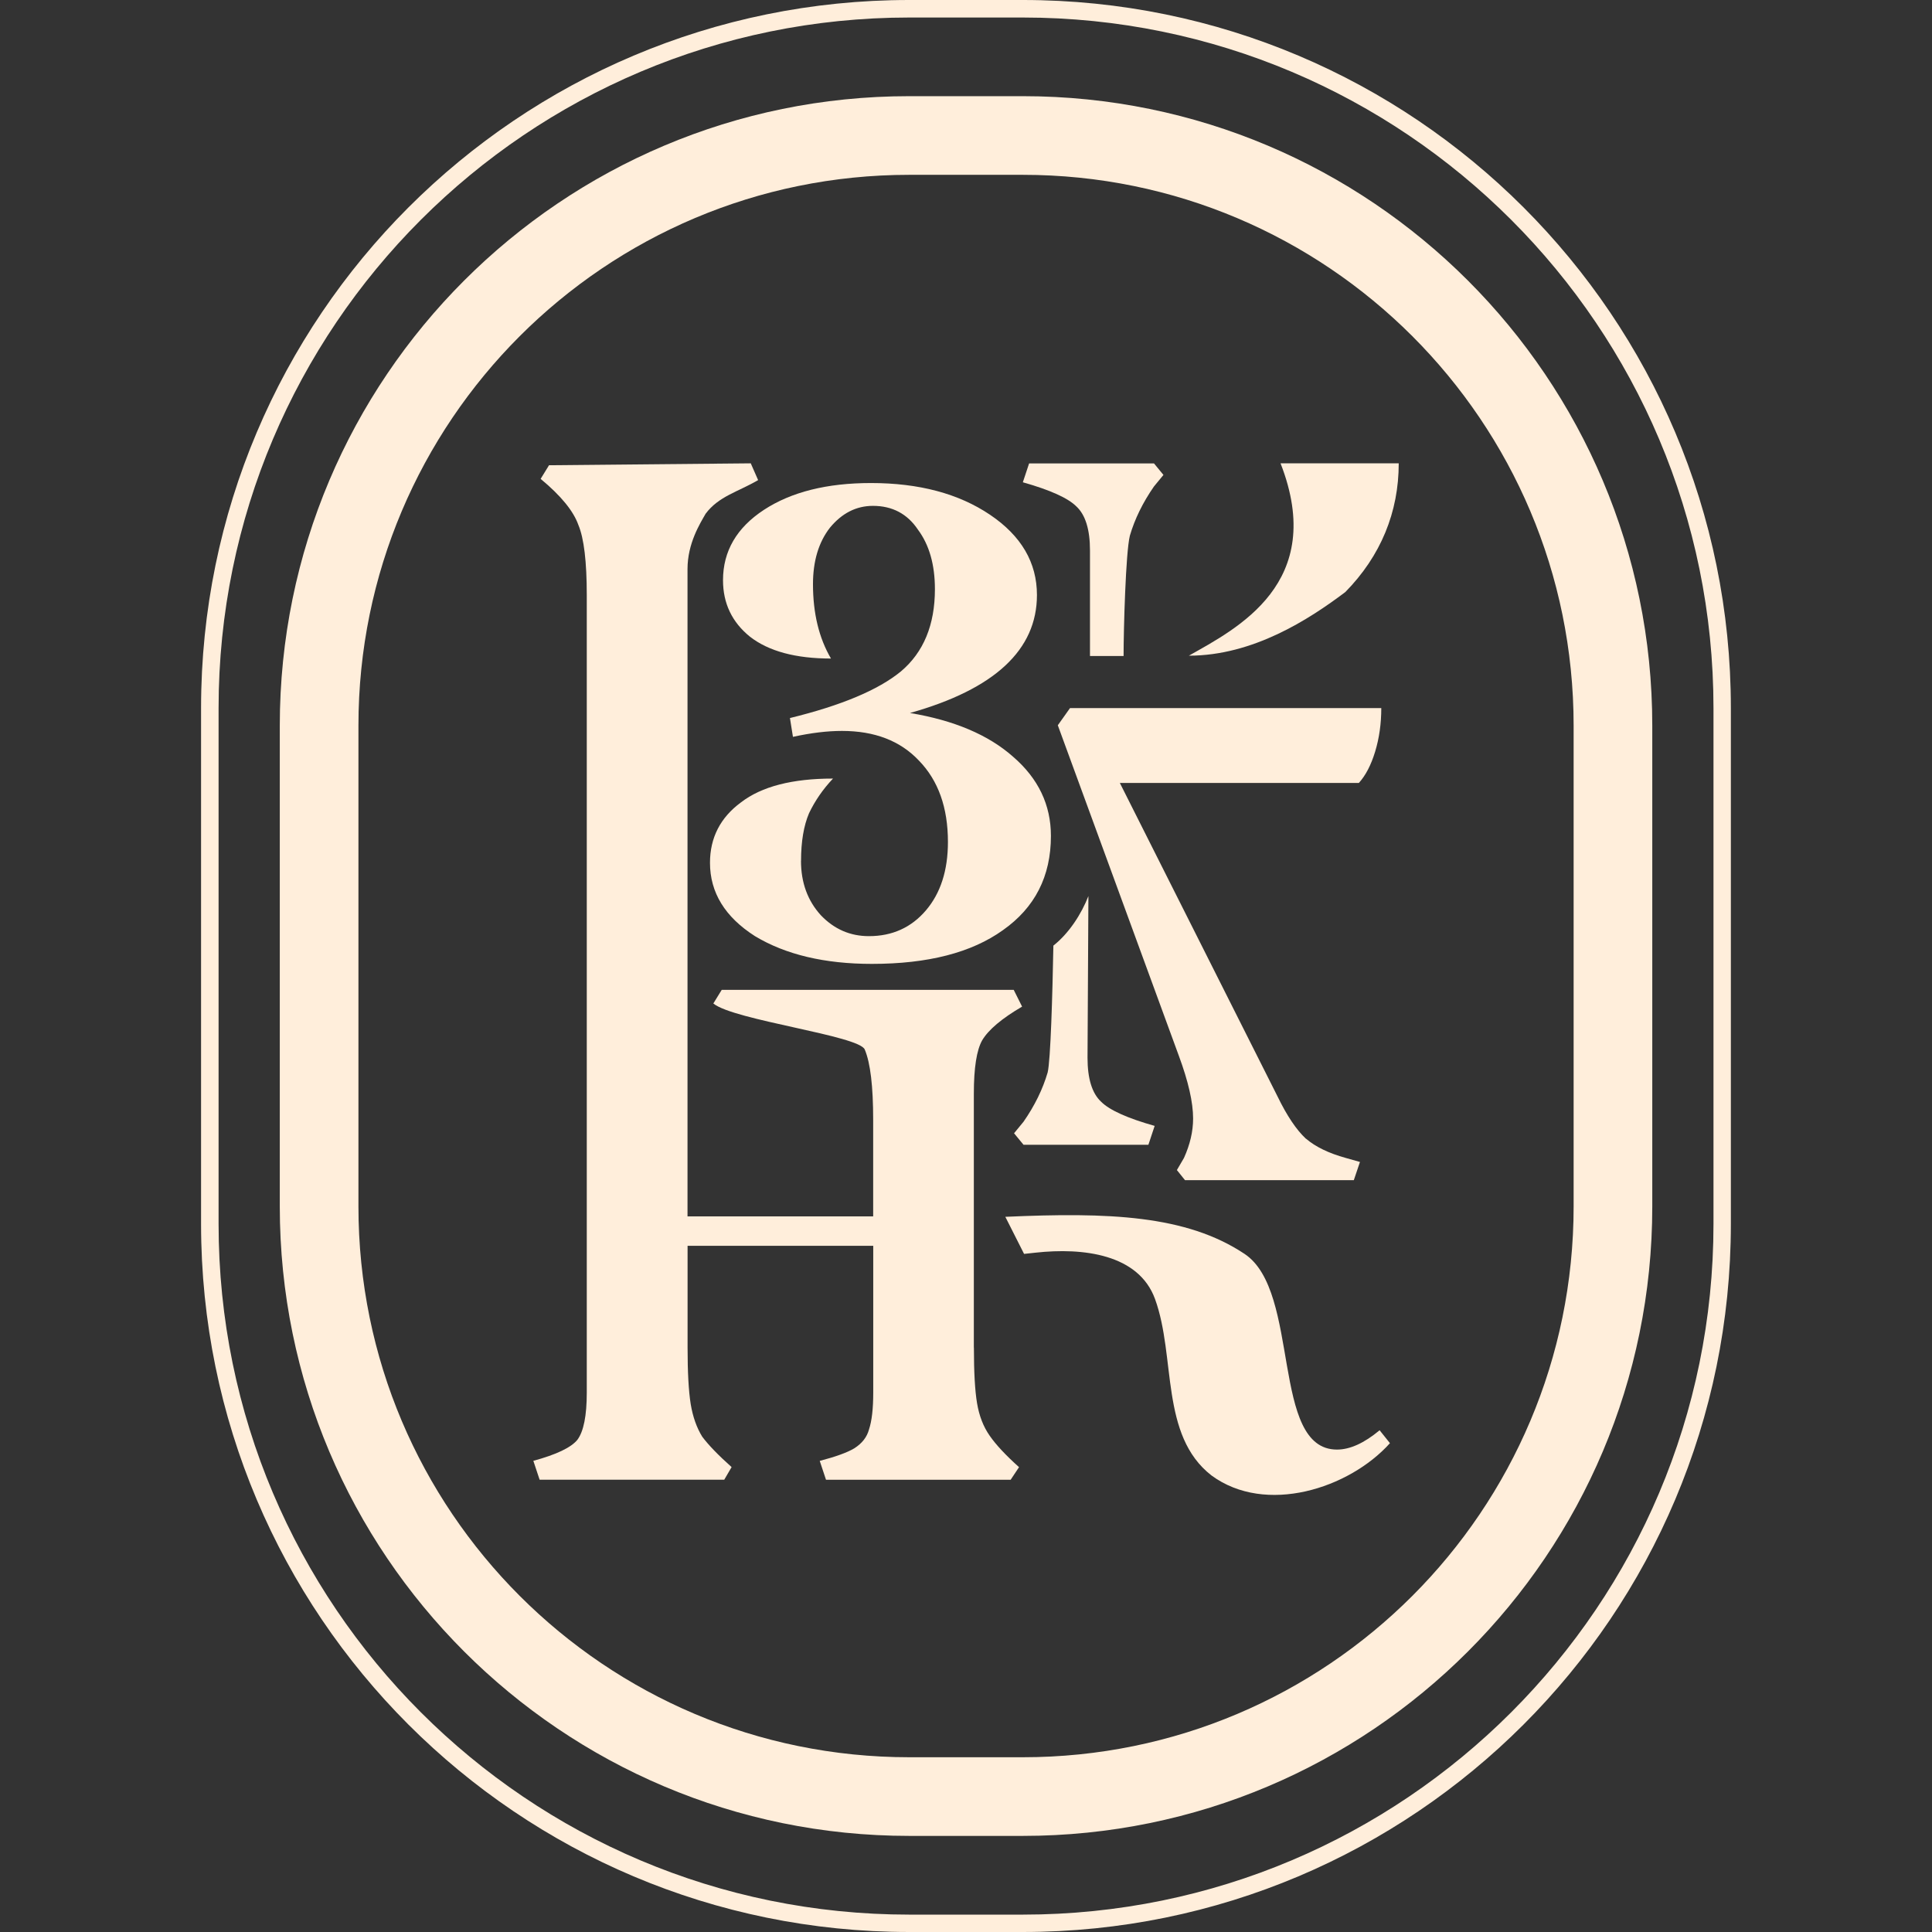
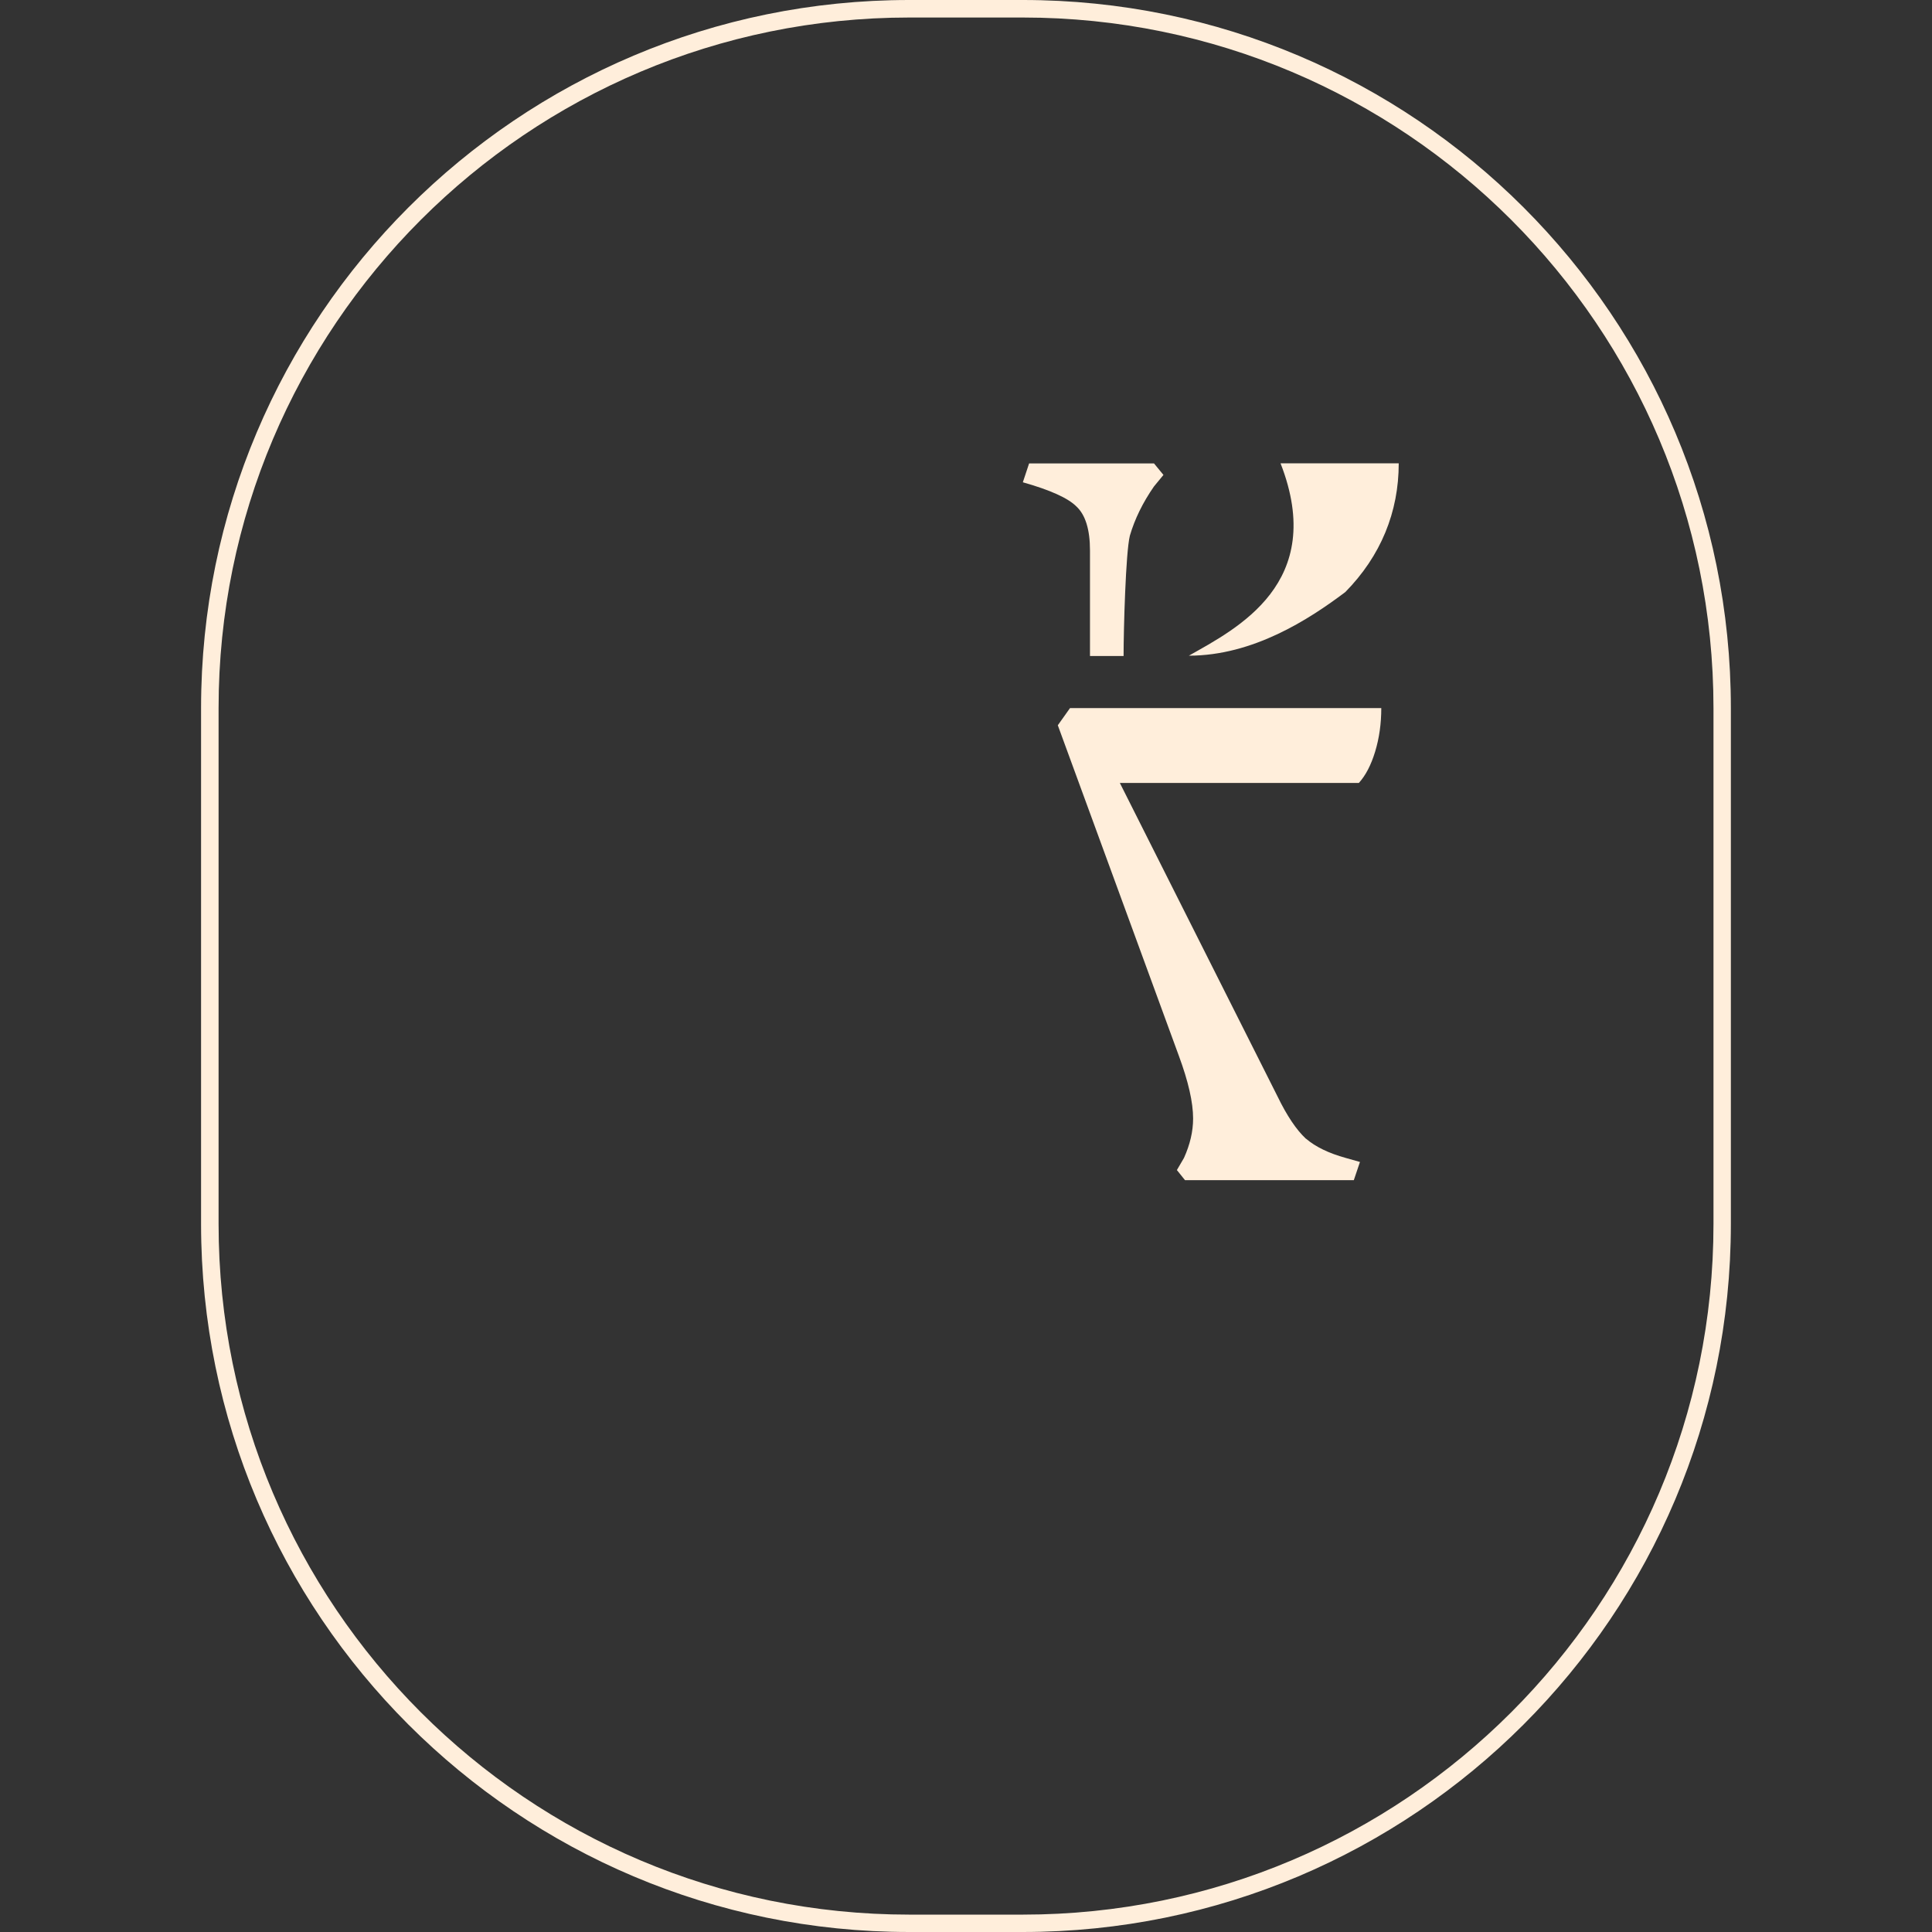
<svg xmlns="http://www.w3.org/2000/svg" id="Layer_1" data-name="Layer 1" viewBox="0 0 283.46 283.46">
  <rect x="0" y="0" width="283.46" height="283.46" fill="#333333" stroke="none" />
  <defs>
    <style>
      .cls-1, .cls-2 {
        fill: #ffeedb;
      }

      .cls-2 {
        fill-rule: evenodd;
      }
    </style>
  </defs>
-   <path class="cls-1" d="m142.89,197.71c0,3.59.15,6.31.46,8.16.31,1.85.92,3.44,1.85,4.77.92,1.33,2.36,2.87,4.31,4.62l-1.23,1.85h-27.09l-.92-2.77c2.36-.62,4.05-1.23,5.08-1.85,1.13-.72,1.85-1.64,2.15-2.77.41-1.23.62-3.03.62-5.39v-21.55h-27.24v14.93c0,3.59.15,6.36.46,8.31.31,1.85.87,3.44,1.69,4.77.92,1.23,2.36,2.72,4.31,4.46l-1.08,1.85h-27.09l-.92-2.77c3.39-.92,5.54-1.95,6.46-3.08.92-1.23,1.38-3.54,1.38-6.93v-116.98c0-4.93-.41-8.36-1.23-10.31-.72-2.05-2.57-4.31-5.54-6.77l1.23-2,29.6-.28,1.08,2.46c-2.98,1.74-5.77,2.36-7.7,4.93-.82,1.44-2.66,4.34-2.66,8.13v94.97h27.24v-14.16c0-4.93-.41-8.36-1.23-10.31-.72-2.05-19.24-4.31-22.22-6.77l1.23-2h42.84l1.23,2.46c-2.98,1.74-4.93,3.39-5.85,4.93-.82,1.44-1.23,4.05-1.23,7.85v37.25Z" />
-   <path class="cls-1" d="m117.52,126.3c0,3.2.98,5.87,2.93,8,1.96,2.04,4.3,3.05,7.04,3.05,3.42,0,6.21-1.26,8.36-3.78,2.15-2.52,3.23-5.87,3.23-10.04,0-5.04-1.42-9.02-4.25-11.93-2.74-2.91-6.5-4.36-11.3-4.36-2.15,0-4.55.29-7.19.87l-.44-2.76c7.53-1.84,12.96-4.12,16.28-6.84,3.33-2.81,4.99-6.84,4.99-12.07,0-3.59-.83-6.5-2.49-8.73-1.56-2.33-3.77-3.49-6.6-3.49-2.45,0-4.55,1.07-6.31,3.2-1.66,2.13-2.49,4.9-2.49,8.29,0,4.27.88,7.9,2.64,10.91-5.18,0-9.14-1.07-11.88-3.2-2.64-2.13-3.96-4.9-3.96-8.29,0-4.27,2.01-7.71,6.01-10.33,4.01-2.62,9.24-3.93,15.7-3.93,7.04,0,12.86,1.55,17.46,4.65,4.6,3.1,6.89,7.03,6.89,11.78,0,8.05-6.21,13.82-18.63,17.31,6.45,1.07,11.49,3.2,15.11,6.4,3.72,3.2,5.57,7.08,5.57,11.64,0,5.92-2.35,10.52-7.04,13.82-4.6,3.3-11,4.95-19.22,4.95-6.94,0-12.66-1.36-17.16-4.07-4.4-2.81-6.6-6.4-6.6-10.76,0-3.68,1.52-6.64,4.55-8.87,3.03-2.33,7.53-3.49,13.5-3.49-1.47,1.55-2.64,3.25-3.52,5.09-.78,1.84-1.17,4.17-1.17,6.98Z" />
  <path class="cls-1" d="m191.61,167.08c-1.39-1.29-2.79-3.36-4.18-6.23l-23.13-45.98h35.07c.99-1.09,1.79-2.62,2.39-4.6.6-1.98.9-4.1.9-6.38h-45.67l-1.79,2.52,17.76,48.5c1.39,3.76,2.09,6.82,2.09,9.2,0,1.88-.45,3.81-1.34,5.78l-1.04,1.78,1.19,1.48h24.77l.9-2.67-2.09-.59c-2.49-.69-4.43-1.63-5.82-2.82Z" />
-   <path class="cls-1" d="m202.42,209.84c-2.28,1.9-4.36,2.84-6.26,2.84-9.78,0-5.26-23.19-13.56-28.71-8.56-5.7-19.96-6.12-35.1-5.44l2.75,5.44,1.67-.18c6.99-.77,15.16.21,17.55,6.82,3.08,8.5.7,19.98,8.28,25.87,7.94,5.84,20.18,1.94,26.18-4.74l-1.52-1.9Z" />
-   <path class="cls-2" d="m150.07,25.65h-16.67c-44.63,0-80.81,36.18-80.81,80.81v70.55c0,44.63,36.18,80.81,80.81,80.81h16.67c44.63,0,80.81-36.18,80.81-80.81v-70.55c0-44.63-36.18-80.81-80.81-80.81Zm-16.67-11.54c-51,0-92.35,41.35-92.35,92.35v70.55c0,51,41.35,92.35,92.35,92.35h16.67c51,0,92.35-41.35,92.35-92.35v-70.55c0-51-41.35-92.35-92.35-92.35h-16.67Z" />
  <path class="cls-2" d="m150.07,2.57h-16.67c-55.96,0-101.33,45.37-101.33,101.33v75.68c0,55.96,45.37,101.33,101.33,101.33h16.67c55.96,0,101.33-45.37,101.33-101.33v-75.68c0-55.96-45.37-101.33-101.33-101.33ZM133.4,0C76.02,0,29.5,46.51,29.5,103.89v75.68c0,57.38,46.51,103.89,103.89,103.89h16.67c57.38,0,103.89-46.51,103.89-103.89v-75.68C253.96,46.51,207.45,0,150.07,0h-16.67Z" />
  <path class="cls-1" d="m165.77,78.6c.72-2.46,1.9-4.87,3.54-7.23l1.39-1.69-1.39-1.69h-18.32l-.92,2.77c4,1.13,6.62,2.31,7.85,3.54,1.33,1.23,2,3.39,2,6.46v15.49h4.93c0-3.9.31-15.19.92-17.65Z" />
  <path class="cls-1" d="m197.36,86.89c5.24-5.32,7.86-11.77,7.86-18.91h-17.34c6.86,17.57-6.45,24.26-13.45,28.22,9.43,0,17.65-5.34,22.92-9.31Z" />
-   <path class="cls-1" d="m154.55,138.74c2.33-1.84,4.13-4.69,5.14-7.27l-.13,23.72c0,3.08.67,5.23,2,6.46,1.23,1.23,3.85,2.41,7.85,3.54l-.92,2.77h-18.32l-1.39-1.69,1.39-1.69c1.64-2.36,2.82-4.77,3.54-7.23.43-1.72.71-11.53.84-18.6Z" />
</svg>